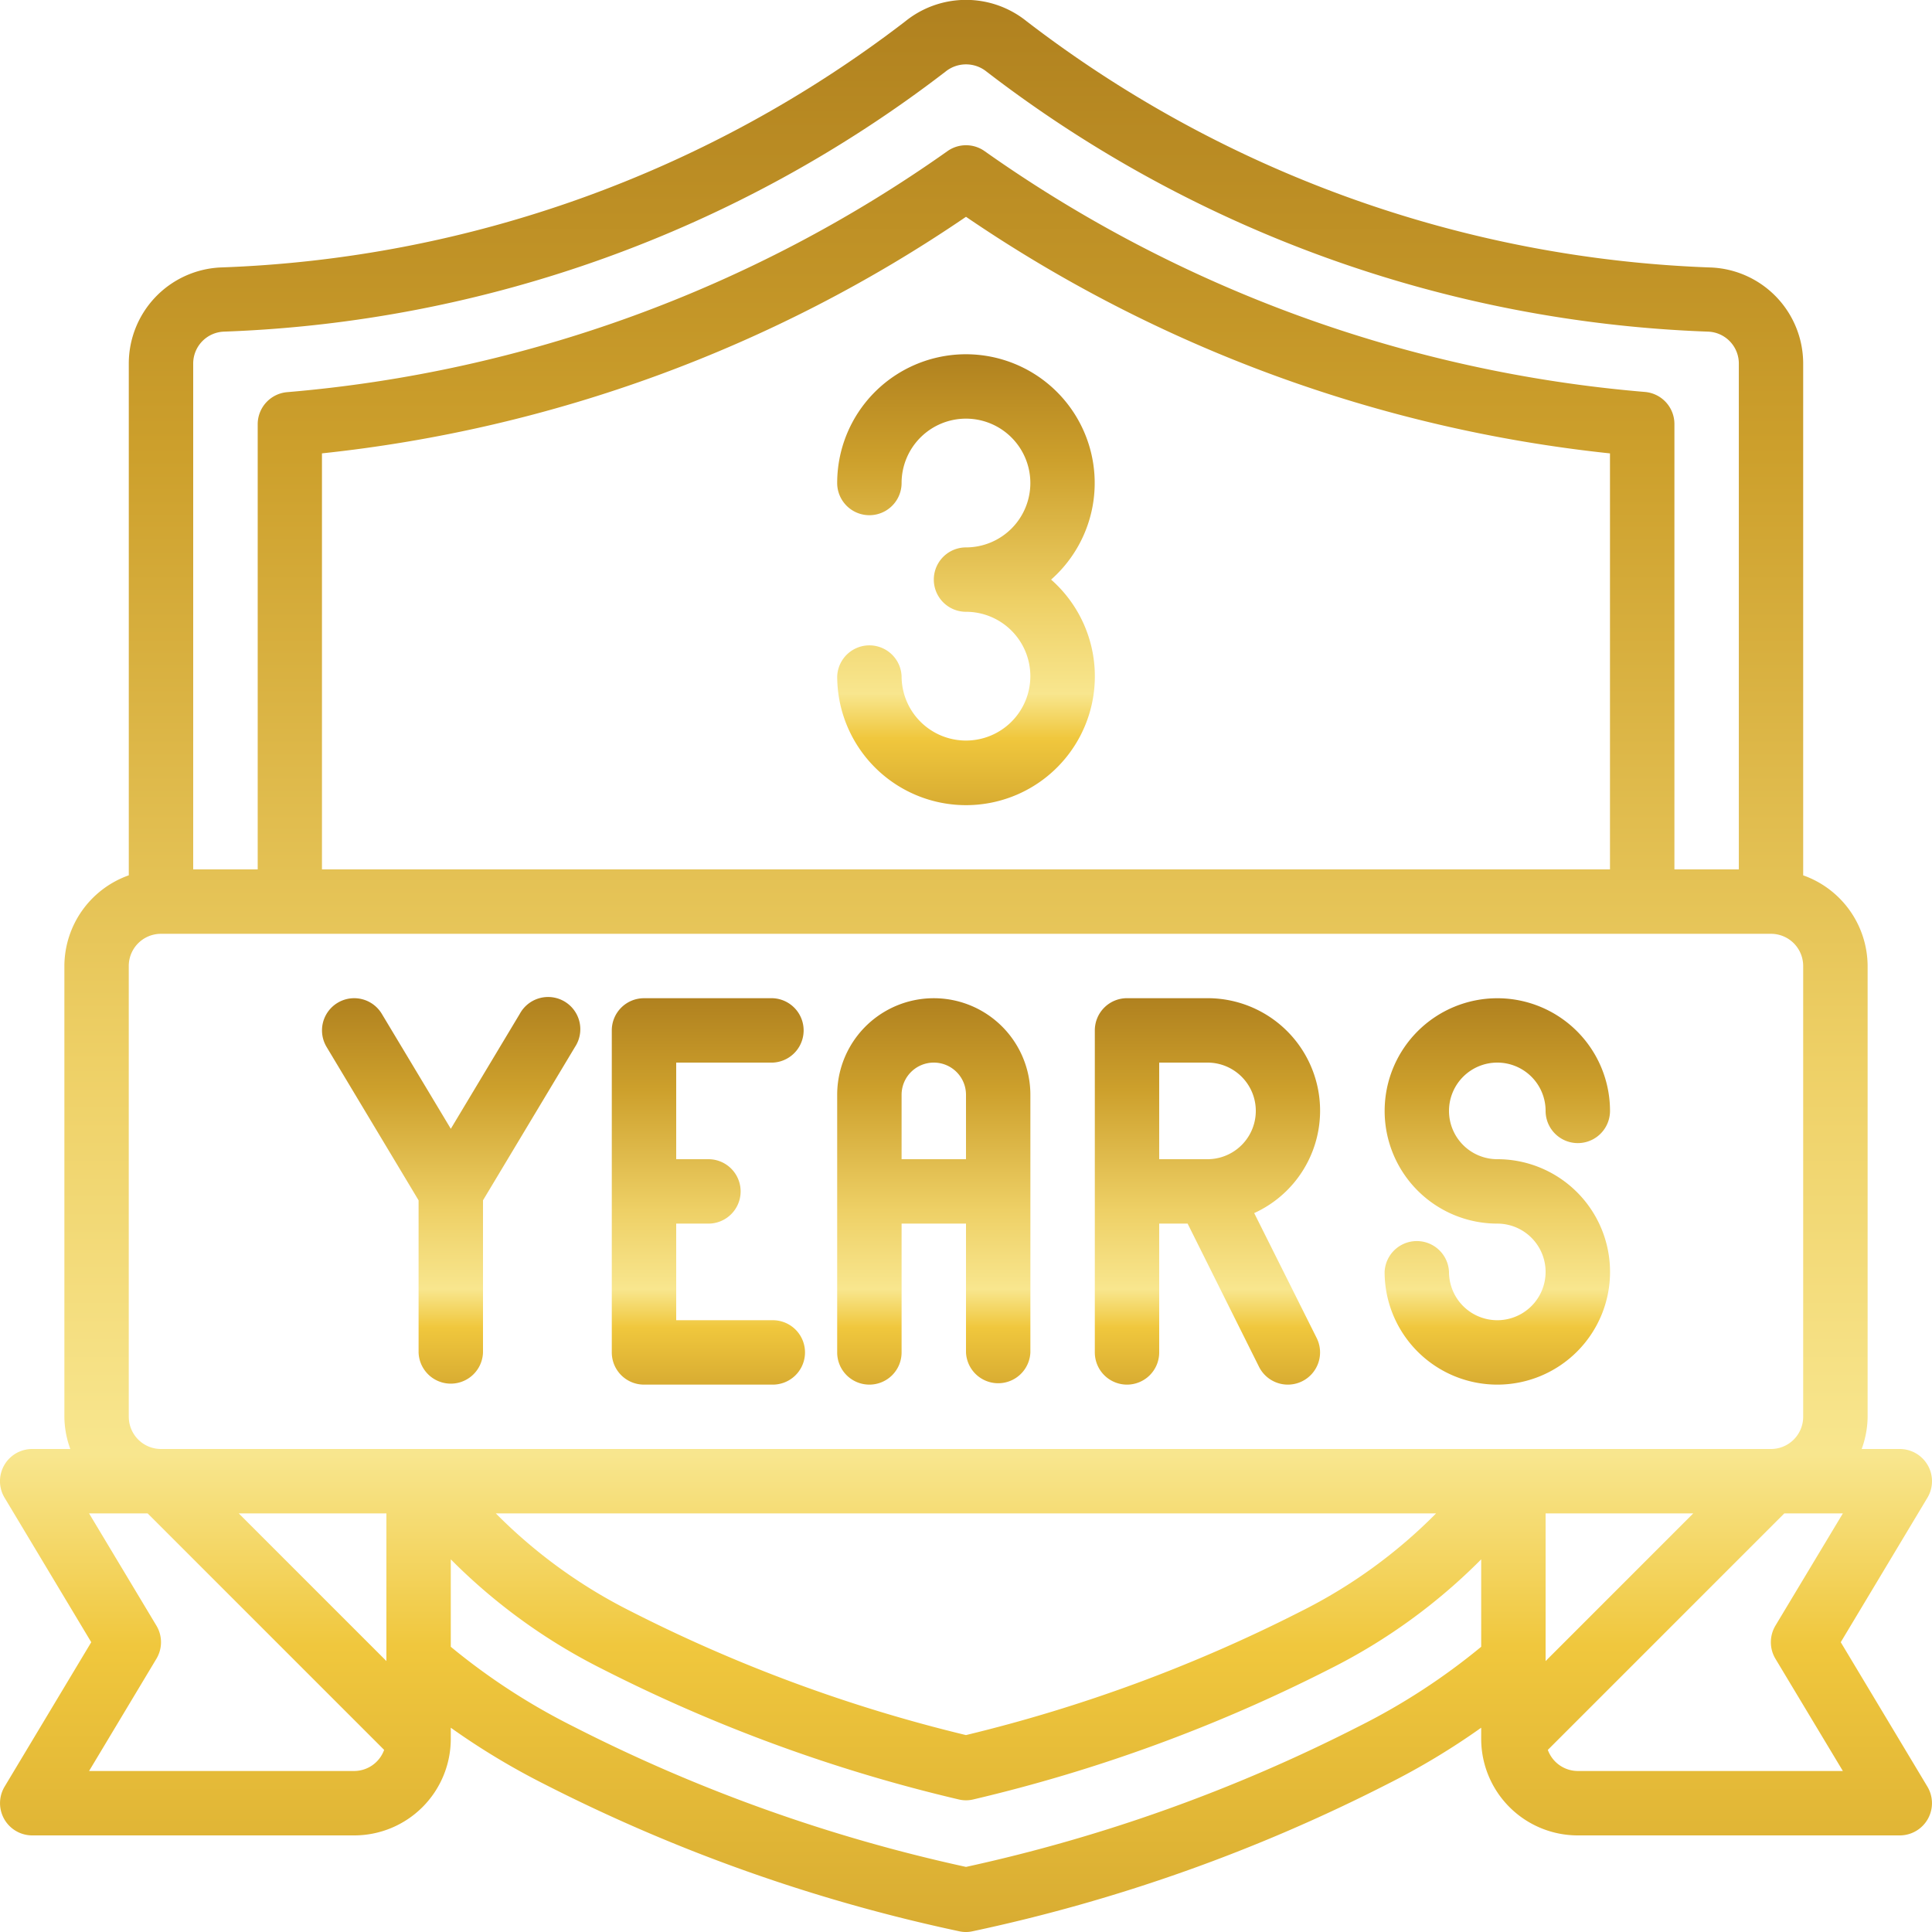
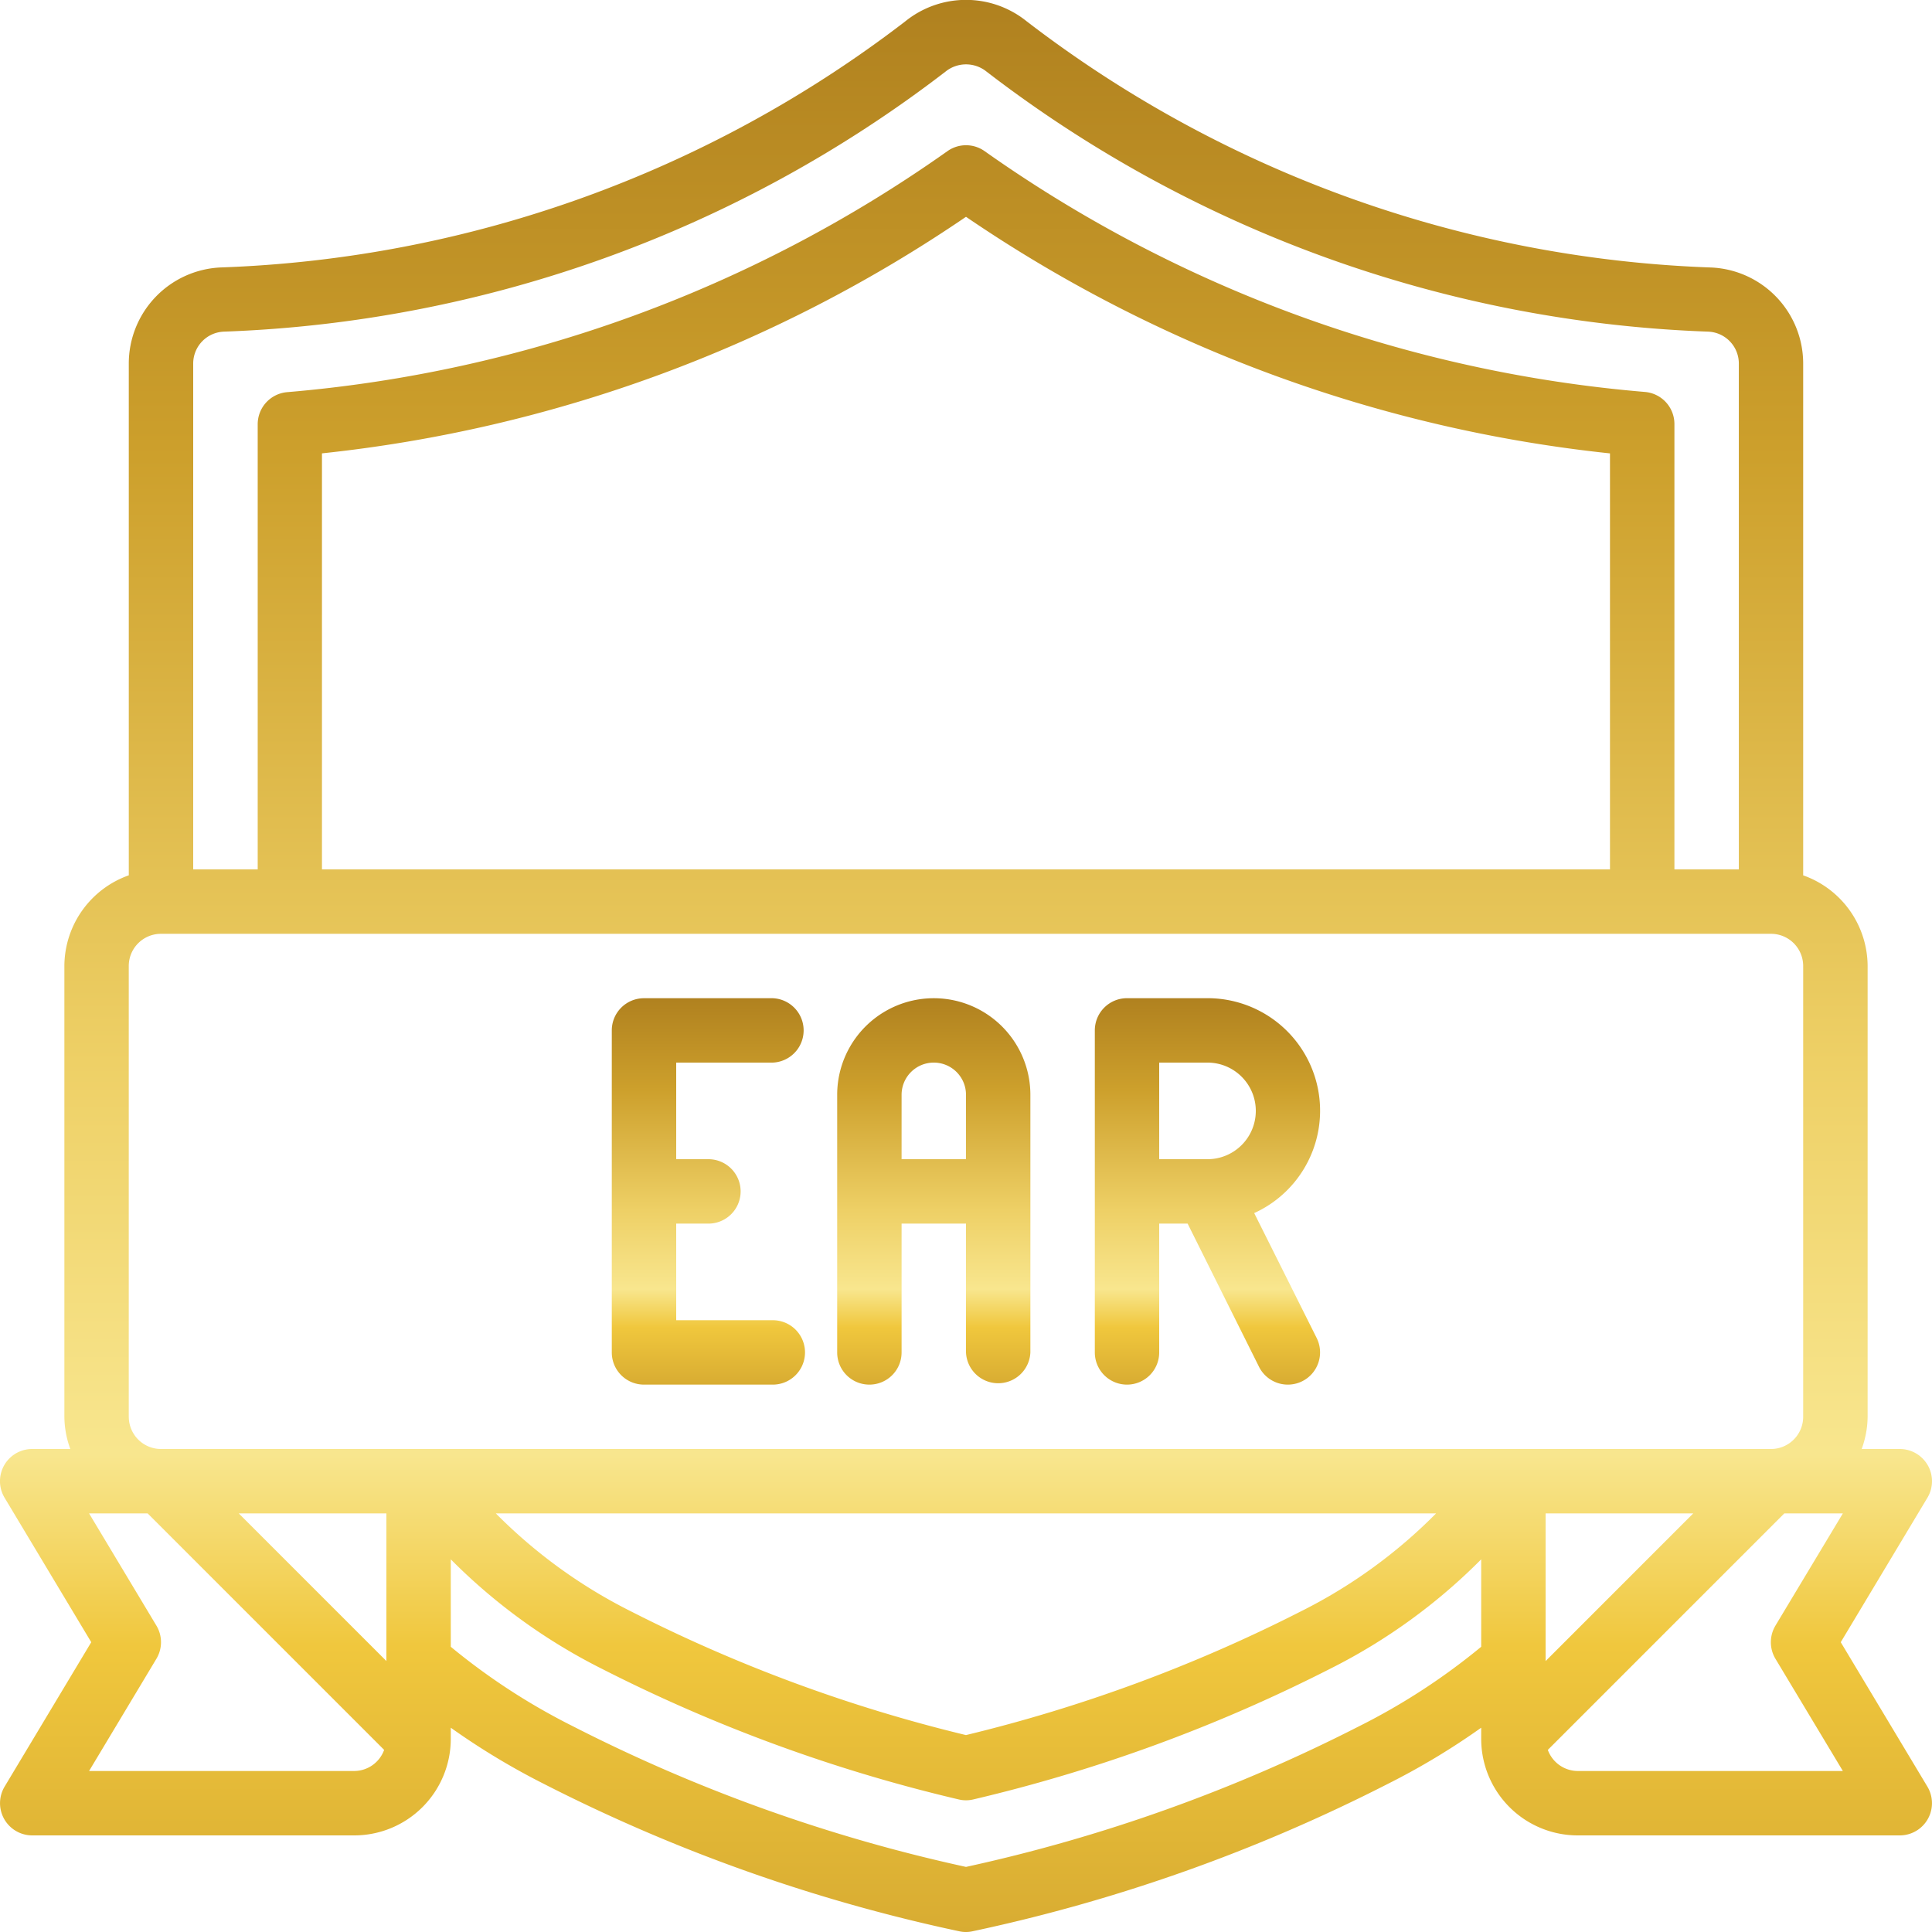
<svg xmlns="http://www.w3.org/2000/svg" width="65" height="65" fill="none">
  <g clip-path="url(#a)">
    <path d="M64.859 49.3a1.084 1.084 0 0 0-.942-.55h-1.283c.128-.347.196-.714.2-1.083V32.5a3.25 3.25 0 0 0-2.168-3.05V12.241A3.237 3.237 0 0 0 57.575 9 40.107 40.107 0 0 1 34.545.72a3.25 3.25 0 0 0-4.09 0 40.107 40.107 0 0 1-23.03 8.278 3.237 3.237 0 0 0-3.092 3.244v17.207A3.25 3.25 0 0 0 2.166 32.5v15.167c.004.37.071.736.2 1.083H1.083a1.082 1.082 0 0 0-.928 1.641L3.07 55.25.155 60.109a1.084 1.084 0 0 0 .928 1.641h10.833a3.25 3.25 0 0 0 3.25-3.25v-.373c.998.71 2.049 1.344 3.142 1.895a56.611 56.611 0 0 0 13.975 4.956c.14.03.286.03.427 0a56.595 56.595 0 0 0 13.981-4.961 24.088 24.088 0 0 0 3.142-1.89v.373a3.25 3.25 0 0 0 3.25 3.25h10.834a1.084 1.084 0 0 0 .928-1.641L61.93 55.25l2.915-4.859a1.084 1.084 0 0 0 .014-1.092zM8.032 50.916H13v4.968l-4.968-4.968zm43.968 0h4.968L52 55.885v-4.968zM7.522 11.158A42.318 42.318 0 0 0 31.81 2.41a1.099 1.099 0 0 1 1.382 0 42.318 42.318 0 0 0 24.285 8.748 1.074 1.074 0 0 1 1.024 1.084V29.25h-2.167V14.27a1.083 1.083 0 0 0-.988-1.083 44.972 44.972 0 0 1-22.21-8.095 1.083 1.083 0 0 0-1.27 0 44.968 44.968 0 0 1-22.208 8.102 1.083 1.083 0 0 0-.988 1.083V29.25h-2.17V12.242a1.074 1.074 0 0 1 1.023-1.084zM54.167 29.25H10.832V15.253A47.261 47.261 0 0 0 32.5 7.294a47.259 47.259 0 0 0 21.666 7.96V29.25zM4.332 47.667V32.5a1.083 1.083 0 0 1 1.083-1.083h54.167a1.083 1.083 0 0 1 1.084 1.083v15.167a1.084 1.084 0 0 1-1.084 1.083H5.416a1.084 1.084 0 0 1-1.083-1.083zm43.983 3.25a17.197 17.197 0 0 1-4.533 3.288 51.378 51.378 0 0 1-11.283 4.17 51.3 51.3 0 0 1-11.282-4.168 17.259 17.259 0 0 1-4.535-3.29h31.633zm-36.4 8.666H2.997l2.265-3.775a1.083 1.083 0 0 0 0-1.116l-2.265-3.775h1.971l7.956 7.956a1.076 1.076 0 0 1-1.008.71zm33.8-1.5A54.66 54.66 0 0 1 32.5 62.81a54.64 54.64 0 0 1-13.217-4.728 21.726 21.726 0 0 1-4.117-2.678v-2.942a19.48 19.48 0 0 0 5.084 3.683 53.265 53.265 0 0 0 12.013 4.397c.156.036.318.036.474 0a53.301 53.301 0 0 0 12.018-4.4 19.412 19.412 0 0 0 5.078-3.68v2.942a21.752 21.752 0 0 1-4.116 2.678zm14.018-3.39a1.083 1.083 0 0 0 0 1.115l2.268 3.775h-8.919a1.075 1.075 0 0 1-1.007-.71l7.956-7.956h1.97l-2.268 3.775z" fill="url(#b)" />
-     <path d="M14.083 45.5a1.084 1.084 0 0 0 2.167 0v-5.117l3.095-5.159a1.084 1.084 0 1 0-1.857-1.115l-2.321 3.868-2.322-3.868a1.083 1.083 0 1 0-1.857 1.115l3.095 5.16V45.5z" fill="url(#c)" />
    <path d="M21.667 46.584H26a1.083 1.083 0 1 0 0-2.167h-3.25v-3.25h1.084a1.083 1.083 0 1 0 0-2.167H22.75v-3.25H26a1.084 1.084 0 0 0 0-2.166h-4.333a1.083 1.083 0 0 0-1.084 1.083V45.5a1.083 1.083 0 0 0 1.084 1.084z" fill="url(#d)" />
    <path d="M29.25 46.584a1.083 1.083 0 0 0 1.083-1.084v-4.333H32.5V45.5a1.084 1.084 0 0 0 2.166 0v-8.666a3.25 3.25 0 1 0-6.5 0V45.5a1.083 1.083 0 0 0 1.084 1.084zm2.166-10.834a1.083 1.083 0 0 1 1.084 1.084V39h-2.167v-2.166a1.083 1.083 0 0 1 1.084-1.084z" fill="url(#e)" />
    <path d="M37.917 46.584A1.083 1.083 0 0 0 39 45.5v-4.333h.956l2.402 4.817a1.084 1.084 0 1 0 1.94-.968l-2.102-4.203a3.785 3.785 0 0 0-1.57-7.23h-2.71a1.083 1.083 0 0 0-1.082 1.084V45.5a1.083 1.083 0 0 0 1.083 1.084zM39 35.75h1.625a1.625 1.625 0 0 1 0 3.25H39v-3.25z" fill="url(#f)" />
-     <path d="M50.375 44.417a1.625 1.625 0 0 1-1.625-1.625 1.084 1.084 0 0 0-2.166 0A3.792 3.792 0 1 0 50.374 39 1.625 1.625 0 1 1 52 37.375a1.083 1.083 0 1 0 2.167 0 3.791 3.791 0 1 0-3.792 3.792 1.625 1.625 0 1 1 0 3.25z" fill="url(#g)" />
-     <path d="M28.166 16.25a1.083 1.083 0 1 0 2.167 0 2.166 2.166 0 1 1 2.167 2.167 1.083 1.083 0 1 0 0 2.166 2.166 2.166 0 1 1-2.167 2.167 1.084 1.084 0 0 0-2.166 0 4.334 4.334 0 1 0 7.196-3.25 4.332 4.332 0 1 0-7.197-3.25z" fill="url(#h)" />
  </g>
  <defs>
    <linearGradient id="b" x1="32.5" y1="-.004" x2="32.5" y2="65" gradientUnits="userSpaceOnUse">
      <stop stop-color="#B0811F" />
      <stop offset=".237" stop-color="#CDA02C" />
      <stop offset=".55" stop-color="#EED066" />
      <stop offset=".753" stop-color="#F8E68E" />
      <stop offset=".852" stop-color="#F0C73D" />
      <stop offset="1" stop-color="#D8AC32" />
    </linearGradient>
    <linearGradient id="c" x1="15.167" y1="33.566" x2="15.167" y2="46.583" gradientUnits="userSpaceOnUse">
      <stop stop-color="#B0811F" />
      <stop offset=".237" stop-color="#CDA02C" />
      <stop offset=".55" stop-color="#EED066" />
      <stop offset=".753" stop-color="#F8E68E" />
      <stop offset=".852" stop-color="#F0C73D" />
      <stop offset="1" stop-color="#D8AC32" />
    </linearGradient>
    <linearGradient id="d" x1="23.834" y1="33.584" x2="23.834" y2="46.584" gradientUnits="userSpaceOnUse">
      <stop stop-color="#B0811F" />
      <stop offset=".237" stop-color="#CDA02C" />
      <stop offset=".55" stop-color="#EED066" />
      <stop offset=".753" stop-color="#F8E68E" />
      <stop offset=".852" stop-color="#F0C73D" />
      <stop offset="1" stop-color="#D8AC32" />
    </linearGradient>
    <linearGradient id="e" x1="31.416" y1="33.584" x2="31.416" y2="46.584" gradientUnits="userSpaceOnUse">
      <stop stop-color="#B0811F" />
      <stop offset=".237" stop-color="#CDA02C" />
      <stop offset=".55" stop-color="#EED066" />
      <stop offset=".753" stop-color="#F8E68E" />
      <stop offset=".852" stop-color="#F0C73D" />
      <stop offset="1" stop-color="#D8AC32" />
    </linearGradient>
    <linearGradient id="f" x1="40.623" y1="33.584" x2="40.623" y2="46.584" gradientUnits="userSpaceOnUse">
      <stop stop-color="#B0811F" />
      <stop offset=".237" stop-color="#CDA02C" />
      <stop offset=".55" stop-color="#EED066" />
      <stop offset=".753" stop-color="#F8E68E" />
      <stop offset=".852" stop-color="#F0C73D" />
      <stop offset="1" stop-color="#D8AC32" />
    </linearGradient>
    <linearGradient id="g" x1="50.375" y1="33.584" x2="50.375" y2="46.584" gradientUnits="userSpaceOnUse">
      <stop stop-color="#B0811F" />
      <stop offset=".237" stop-color="#CDA02C" />
      <stop offset=".55" stop-color="#EED066" />
      <stop offset=".753" stop-color="#F8E68E" />
      <stop offset=".852" stop-color="#F0C73D" />
      <stop offset="1" stop-color="#D8AC32" />
    </linearGradient>
    <linearGradient id="h" x1="32.5" y1="11.914" x2="32.5" y2="27.086" gradientUnits="userSpaceOnUse">
      <stop stop-color="#B0811F" />
      <stop offset=".237" stop-color="#CDA02C" />
      <stop offset=".55" stop-color="#EED066" />
      <stop offset=".753" stop-color="#F8E68E" />
      <stop offset=".852" stop-color="#F0C73D" />
      <stop offset="1" stop-color="#D8AC32" />
    </linearGradient>
    <clipPath id="a">
      <path fill="#fff" d="M0 0h65v65H0z" />
    </clipPath>
  </defs>
</svg>